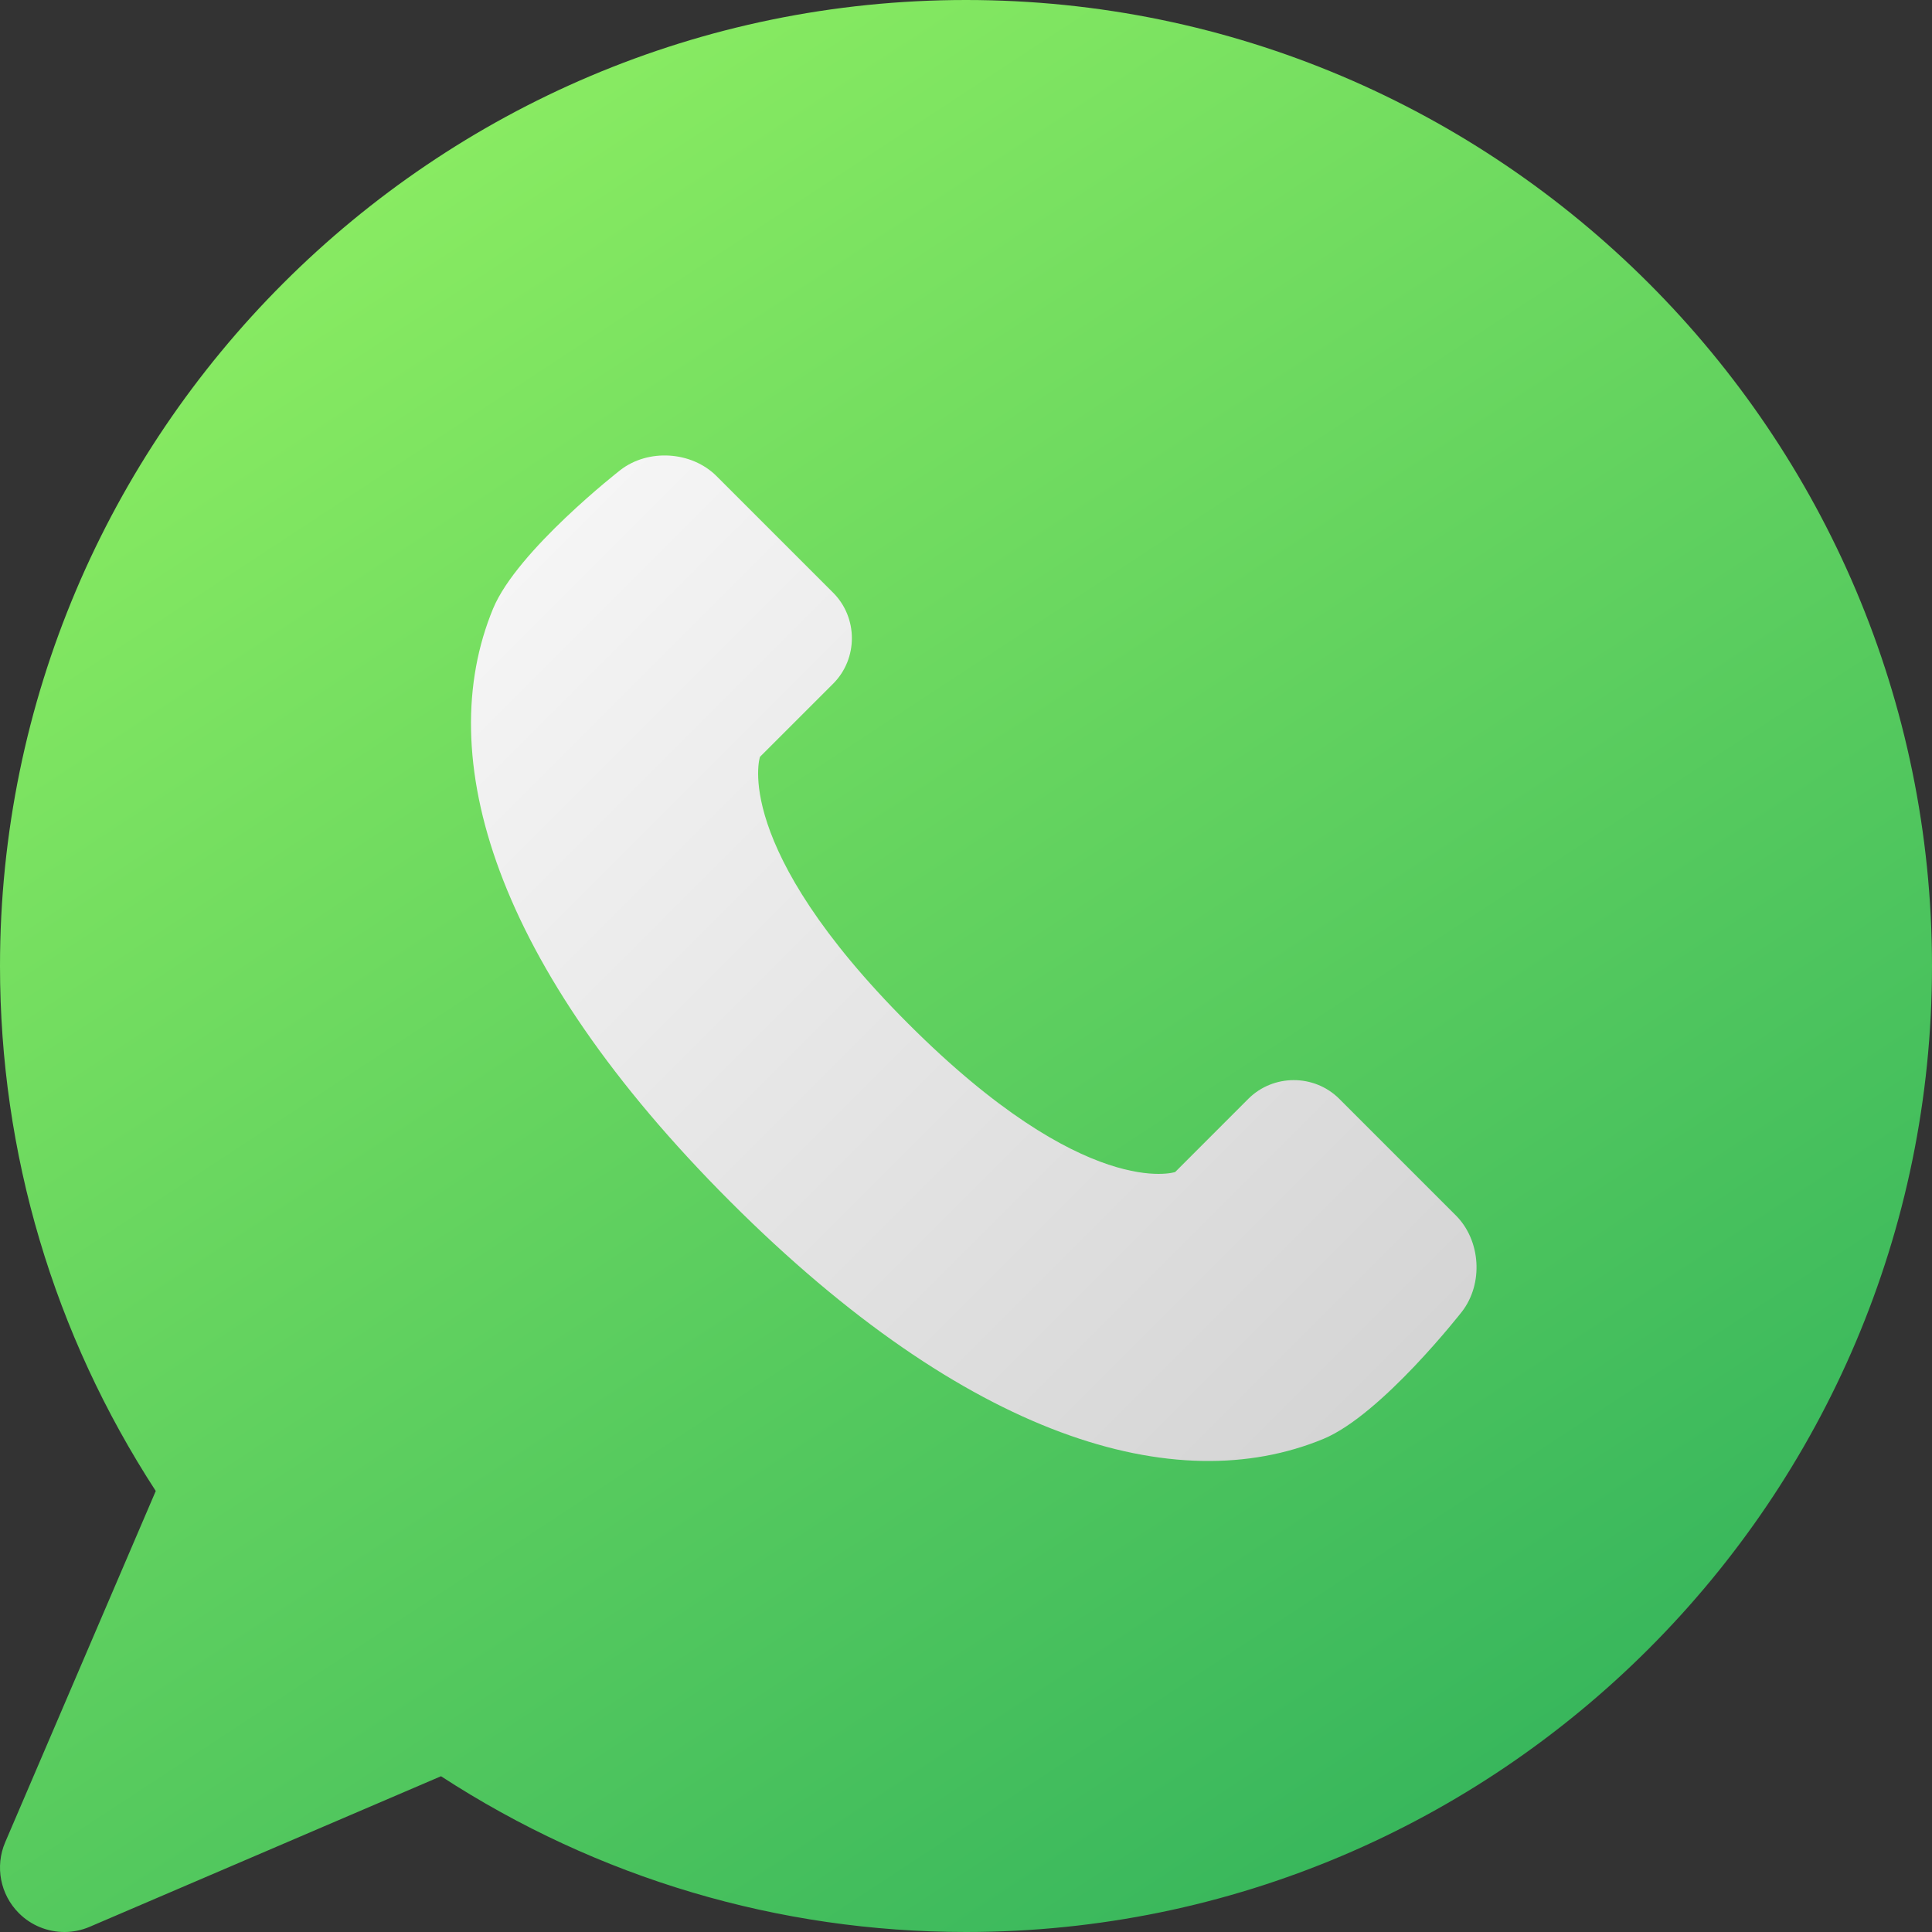
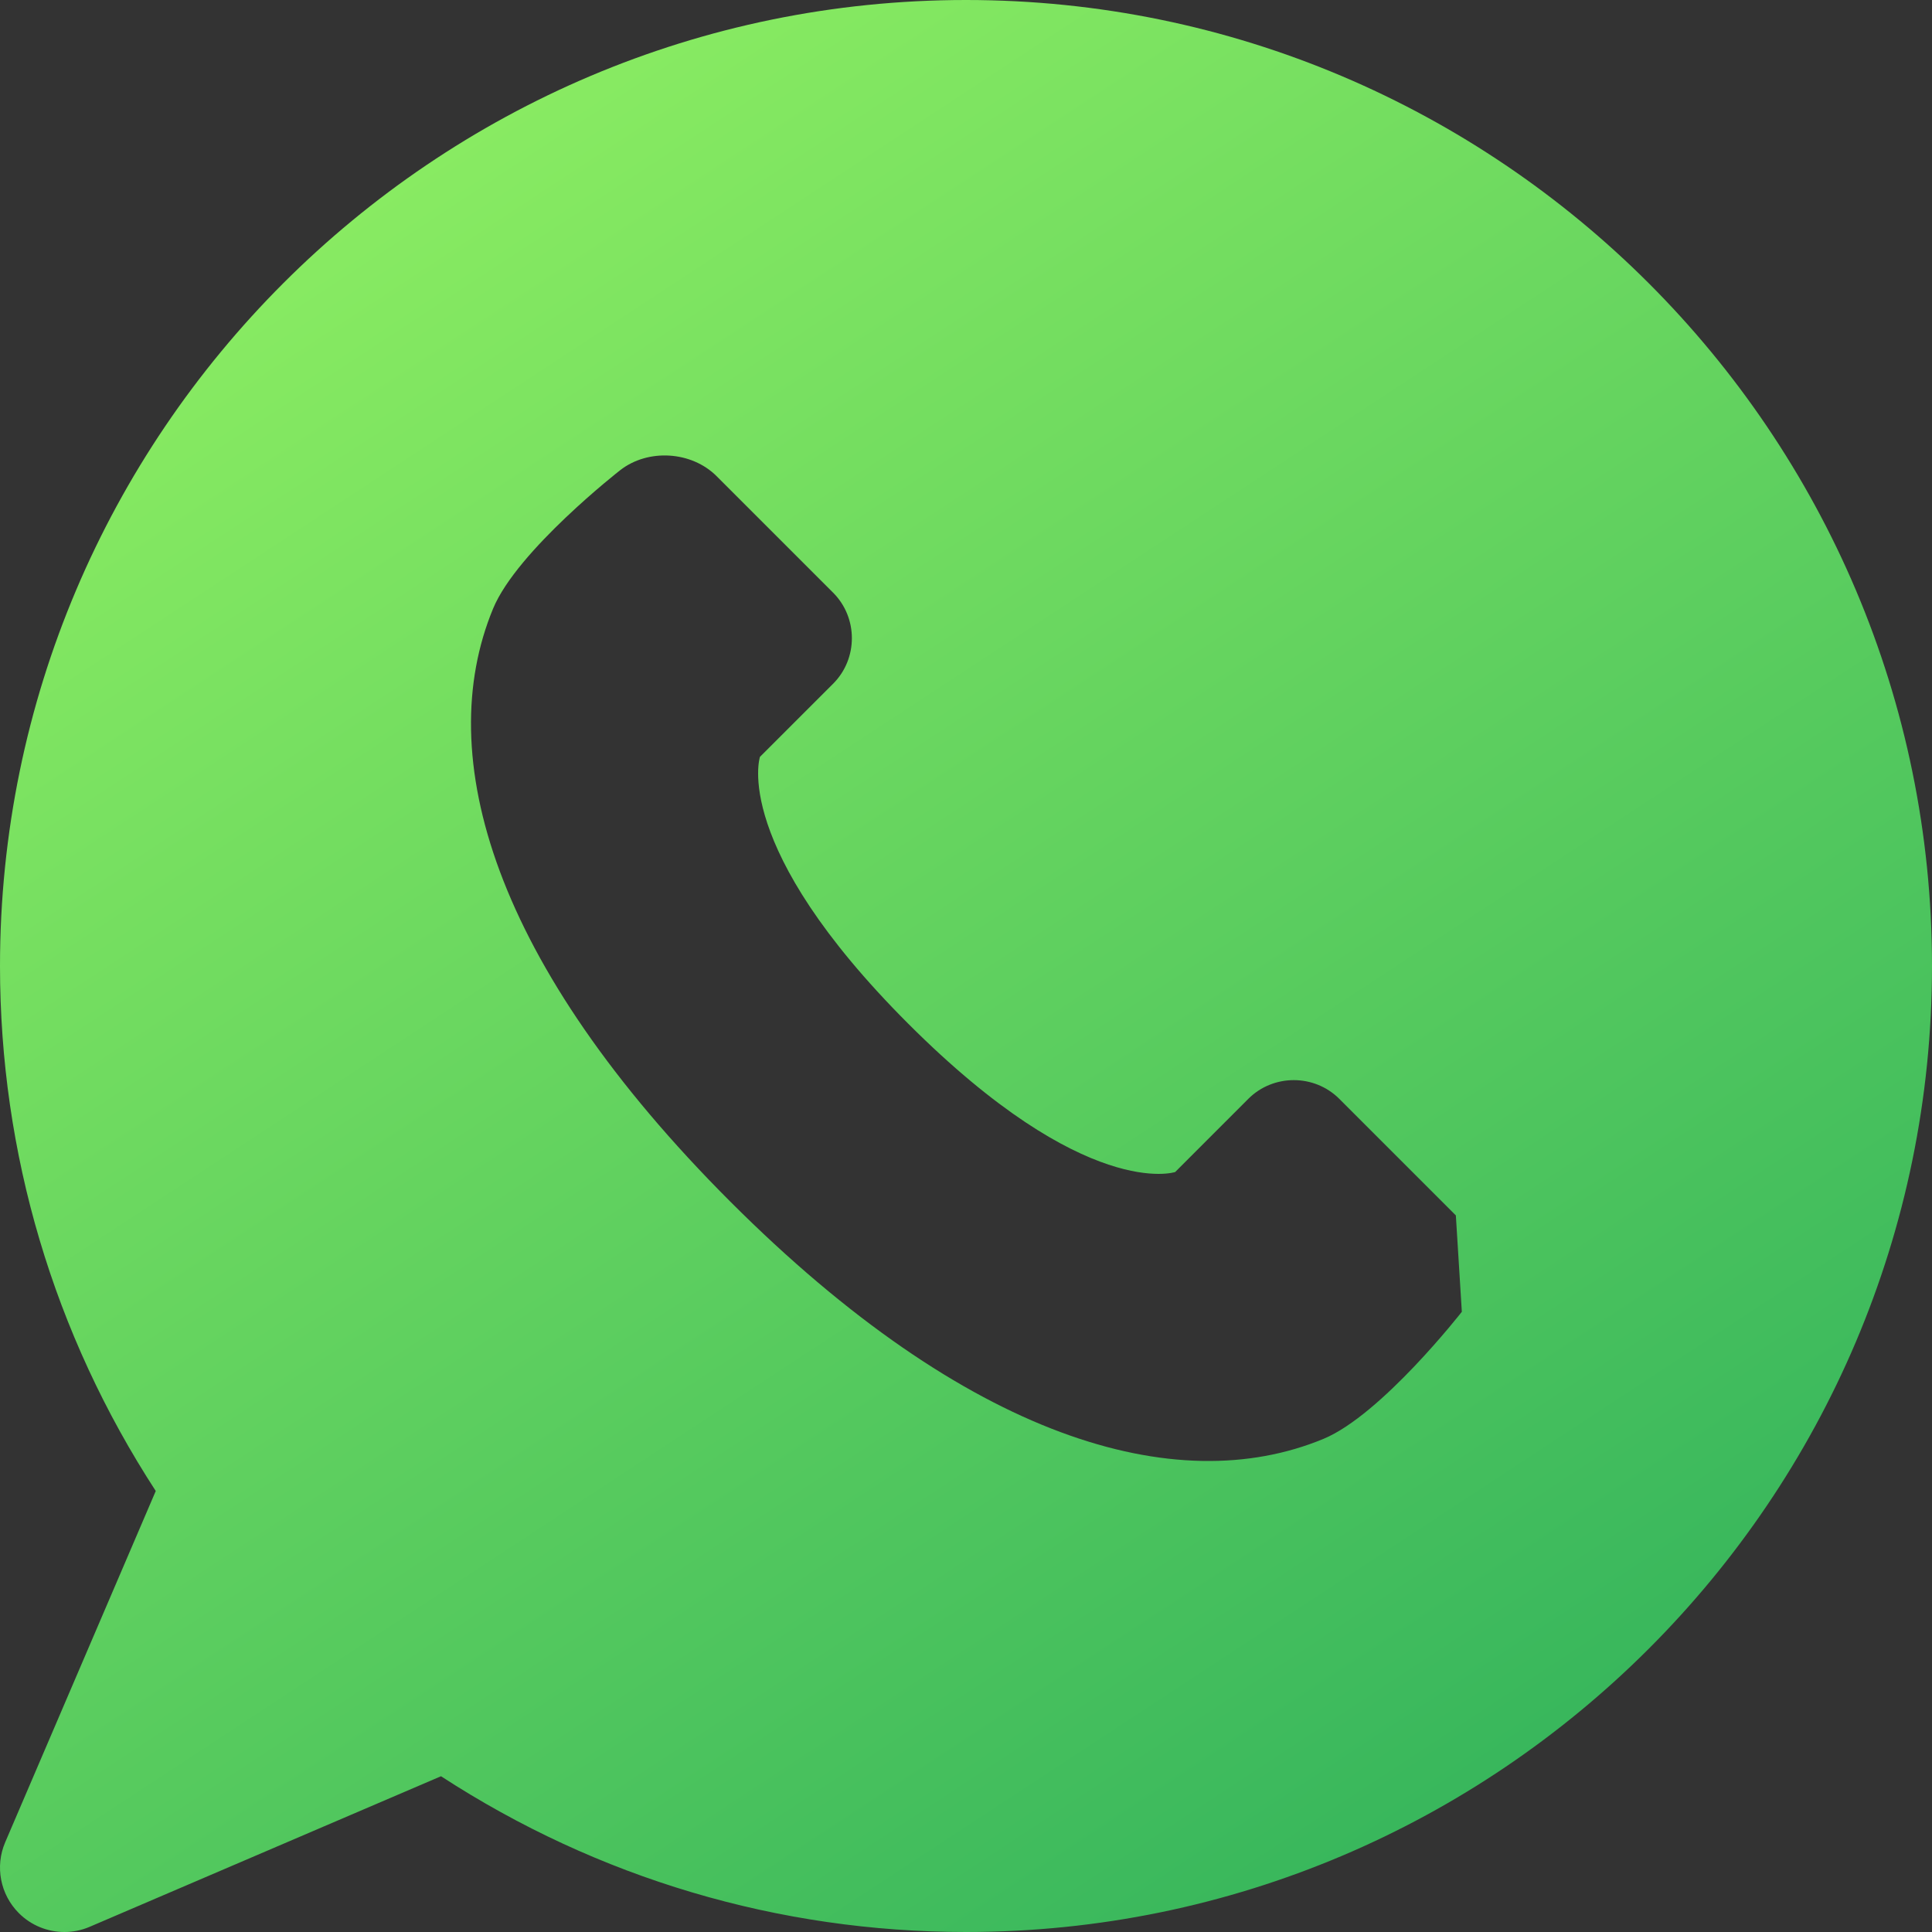
<svg xmlns="http://www.w3.org/2000/svg" width="42" height="42" viewBox="0 0 42 42" fill="none">
  <rect x="0" y="0" width="42" height="42" fill="#333333" stroke="none" />
-   <circle cx="21.5" cy="21.5" r="15.5" fill="url(#paint0_linear_1380_1851)" />
-   <path d="M21 0C9.421 0 0 9.42 0 21C0 25.074 1.168 29.002 3.386 32.413L0.113 40.049C-0.112 40.574 0.005 41.185 0.41 41.59C0.678 41.858 1.036 42 1.4 42C1.586 42 1.774 41.963 1.952 41.886L9.587 38.614C12.998 40.832 16.926 42 21 42C32.58 42 42 32.58 42 21C42 9.42 32.58 0 21 0ZM31.779 28.517C31.779 28.517 30.033 30.756 28.771 31.28C25.564 32.607 21.035 31.28 15.877 26.123C10.72 20.965 9.392 16.436 10.72 13.229C11.244 11.966 13.483 10.221 13.483 10.221C14.09 9.748 15.034 9.807 15.578 10.351L18.111 12.884C18.655 13.428 18.655 14.32 18.111 14.864L16.521 16.453C16.521 16.453 15.877 18.386 19.745 22.255C23.613 26.123 25.547 25.479 25.547 25.479L27.136 23.889C27.68 23.345 28.572 23.345 29.116 23.889L31.649 26.422C32.193 26.966 32.252 27.908 31.779 28.517Z" fill="url(#paint1_linear_1380_1851)" />
+   <path d="M21 0C9.421 0 0 9.42 0 21C0 25.074 1.168 29.002 3.386 32.413L0.113 40.049C-0.112 40.574 0.005 41.185 0.41 41.59C0.678 41.858 1.036 42 1.4 42C1.586 42 1.774 41.963 1.952 41.886L9.587 38.614C12.998 40.832 16.926 42 21 42C32.58 42 42 32.58 42 21C42 9.42 32.58 0 21 0ZM31.779 28.517C31.779 28.517 30.033 30.756 28.771 31.28C25.564 32.607 21.035 31.28 15.877 26.123C10.72 20.965 9.392 16.436 10.72 13.229C11.244 11.966 13.483 10.221 13.483 10.221C14.09 9.748 15.034 9.807 15.578 10.351L18.111 12.884C18.655 13.428 18.655 14.32 18.111 14.864L16.521 16.453C16.521 16.453 15.877 18.386 19.745 22.255C23.613 26.123 25.547 25.479 25.547 25.479L27.136 23.889C27.68 23.345 28.572 23.345 29.116 23.889L31.649 26.422Z" fill="url(#paint1_linear_1380_1851)" />
  <defs>
    <linearGradient id="paint0_linear_1380_1851" x1="6" y1="6" x2="37" y2="37" gradientUnits="userSpaceOnUse">
      <stop stop-color="white" />
      <stop offset="1" stop-color="#C9C9C9" />
    </linearGradient>
    <linearGradient id="paint1_linear_1380_1851" x1="-4" y1="0.5" x2="29.72" y2="51.886" gradientUnits="userSpaceOnUse">
      <stop stop-color="#9BF763" />
      <stop offset="1" stop-color="#26AB5B" />
    </linearGradient>
  </defs>
</svg>